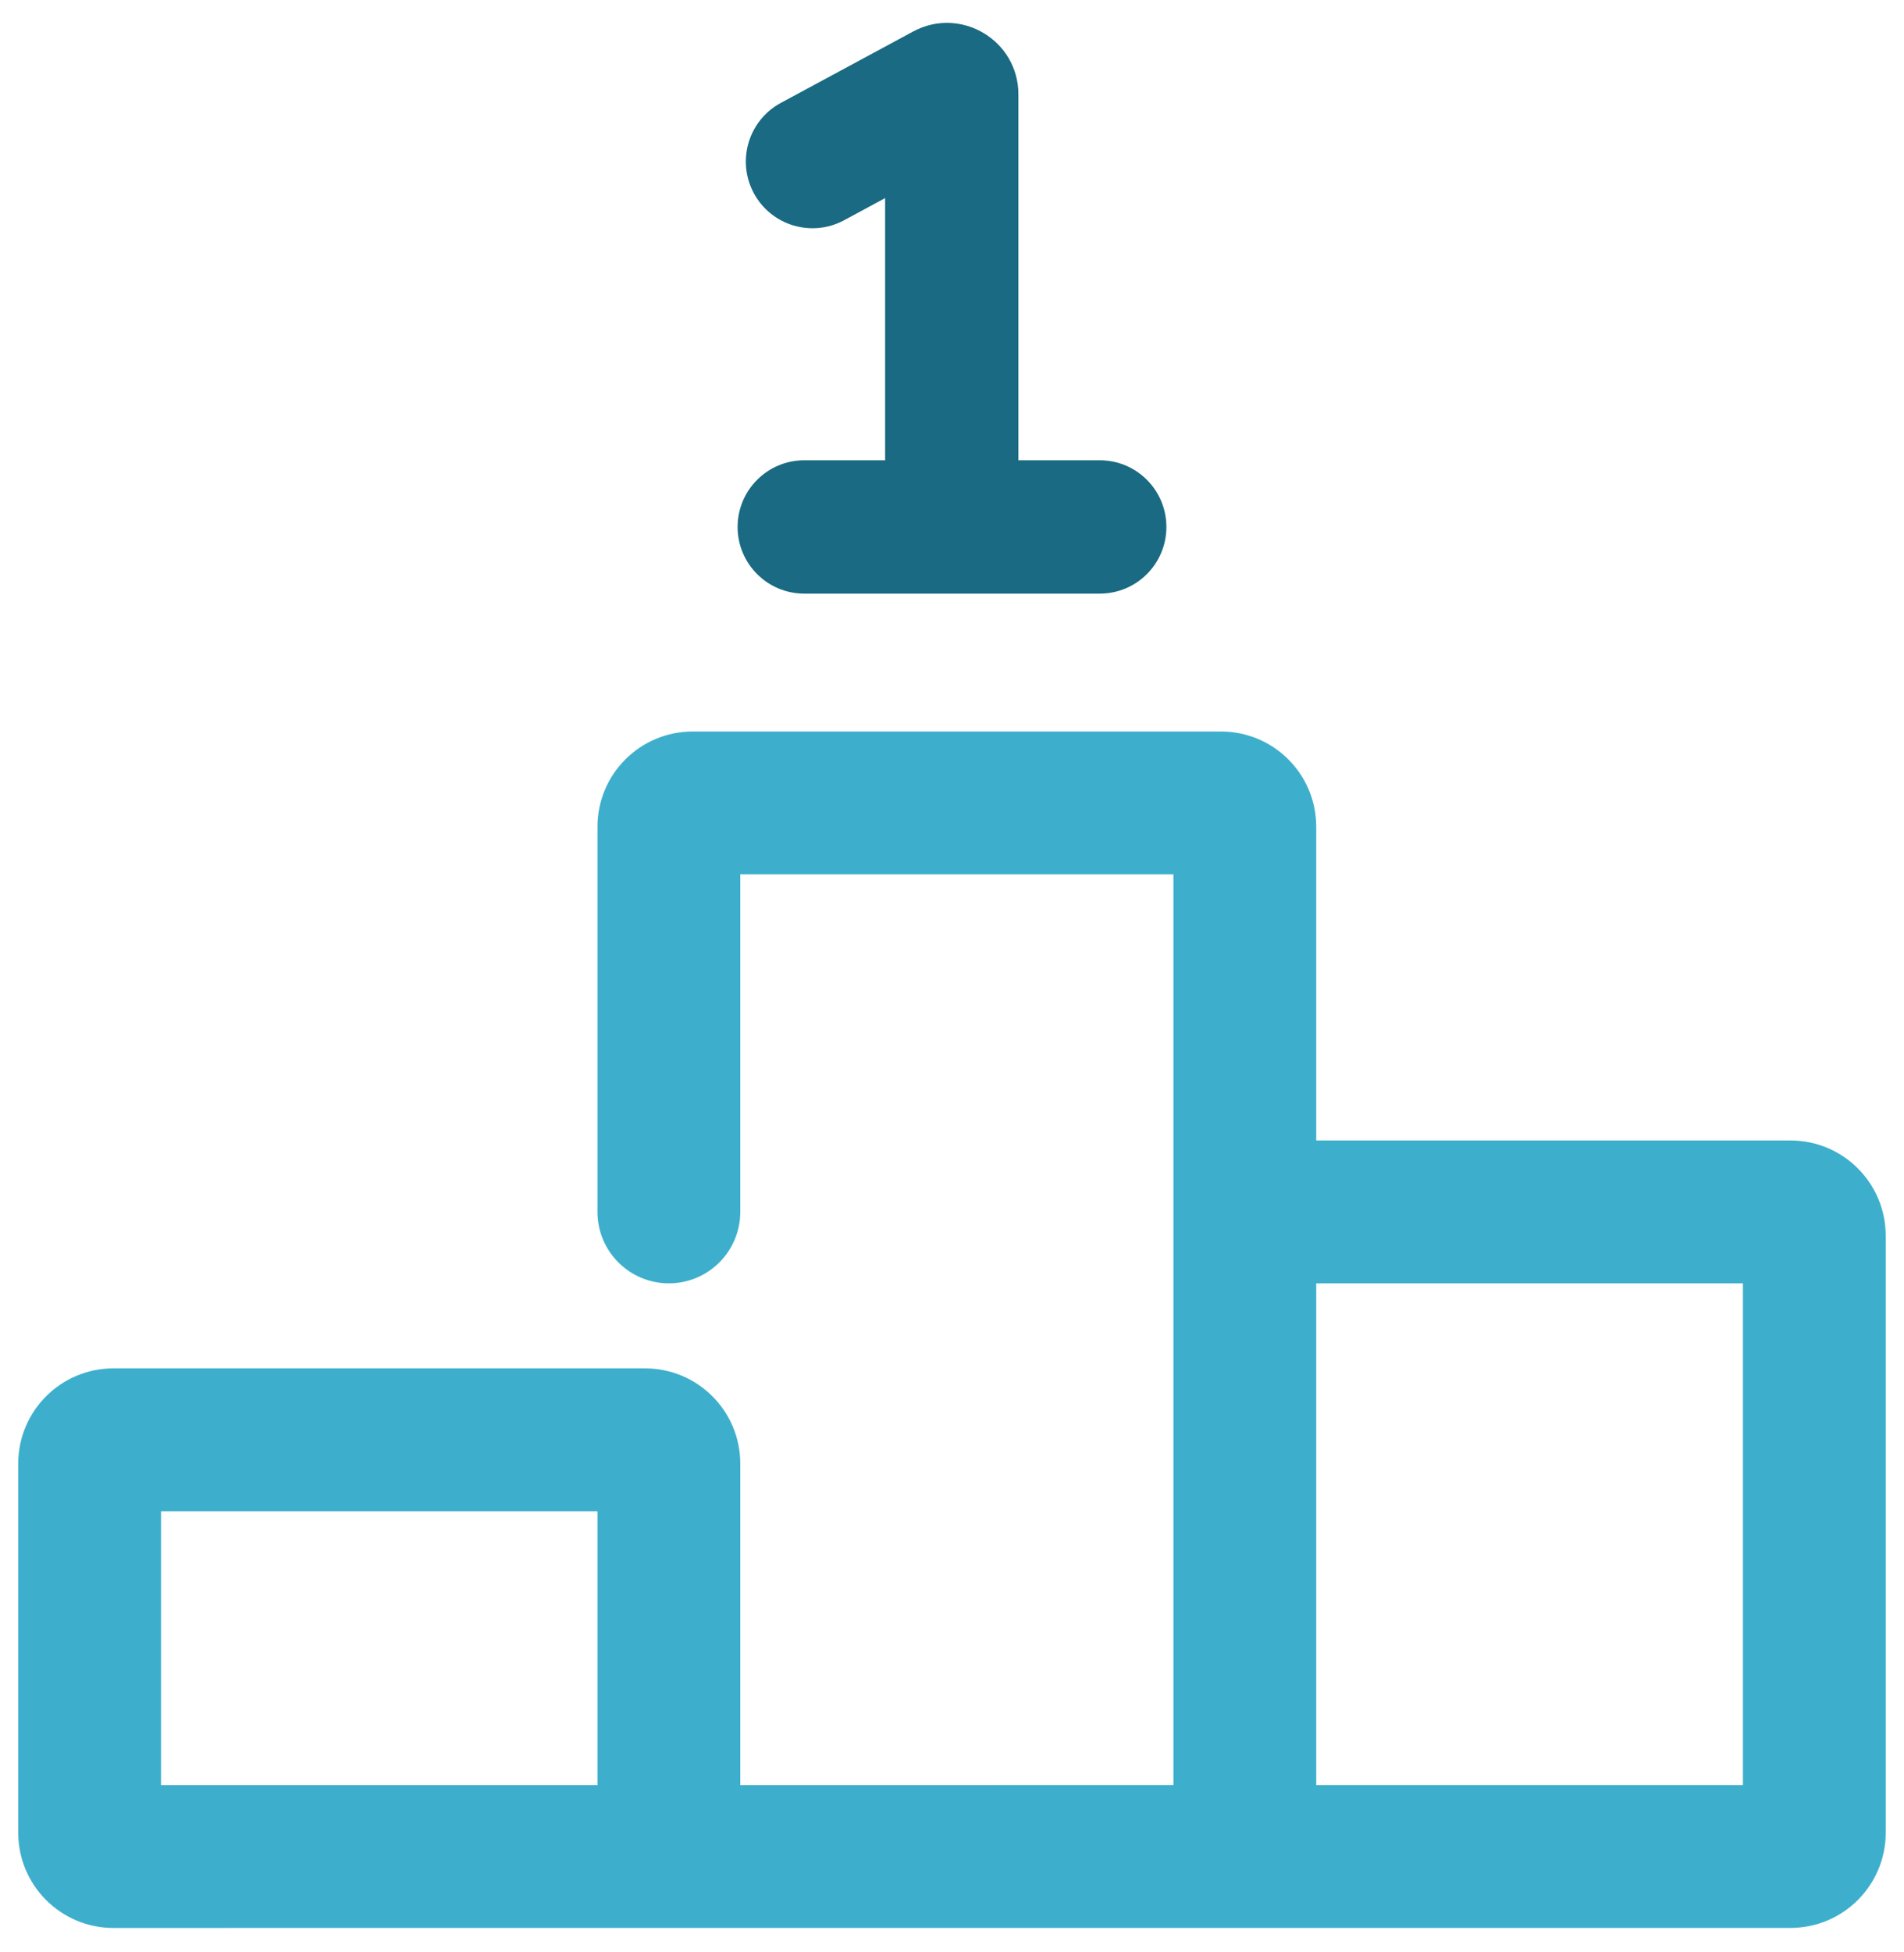
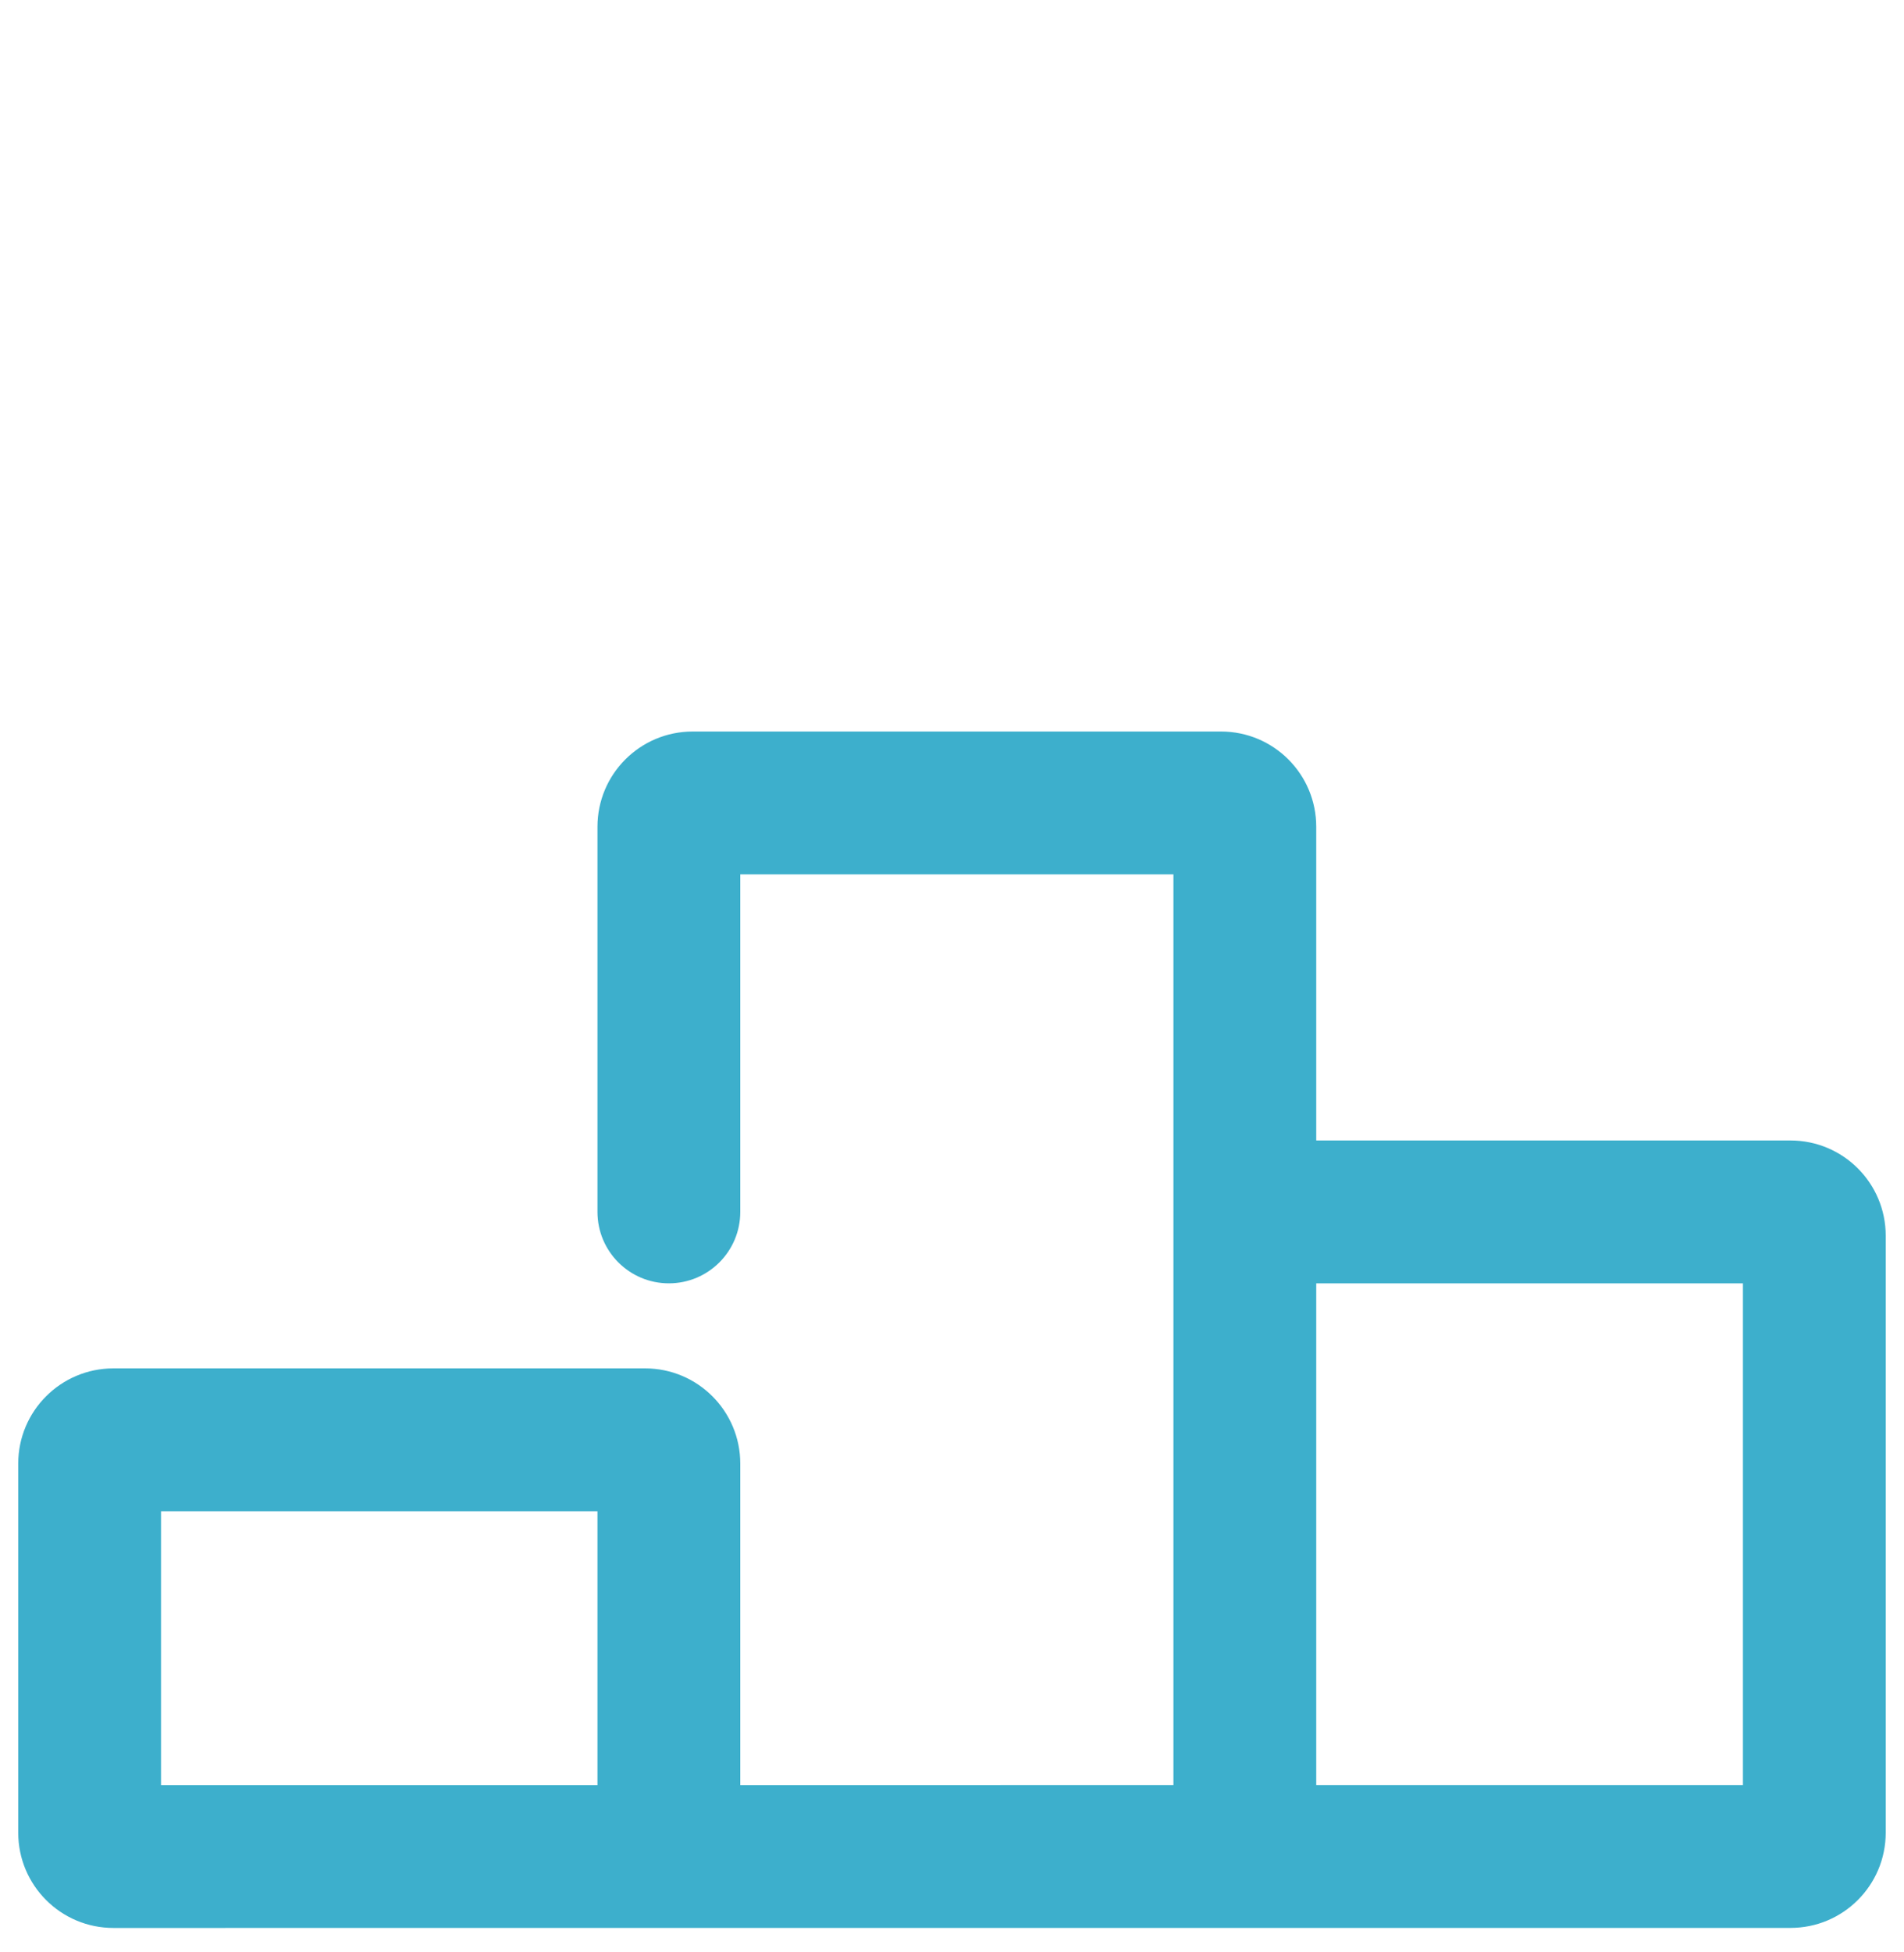
<svg xmlns="http://www.w3.org/2000/svg" width="40" height="41" viewBox="0 0 40 41" fill="none">
  <path fill-rule="evenodd" clip-rule="evenodd" d="M15.552 25.45V18.362H24.652V24.95C24.652 24.957 24.652 24.965 24.652 24.972V37.486L15.552 37.487V30.736C15.552 29.631 14.656 28.736 13.552 28.736L2.383 28.736C1.278 28.736 0.383 29.631 0.383 30.736V38.487C0.383 39.591 1.278 40.487 2.383 40.487L37.616 40.486C38.721 40.486 39.616 39.591 39.616 38.486V25.95C39.616 24.846 38.721 23.95 37.616 23.95H27.652V23.331C27.652 23.325 27.652 23.319 27.652 23.313V17.362C27.652 16.257 26.757 15.362 25.652 15.362H14.552C13.447 15.362 12.552 16.257 12.552 17.362V25.45C12.552 26.279 13.223 26.95 14.052 26.95C14.88 26.95 15.552 26.279 15.552 25.45ZM27.652 26.95V37.486L36.616 37.486V26.95H27.652ZM12.552 31.736V37.487L3.383 37.487V31.736L12.552 31.736Z" fill="#3DAFCC" />
-   <path d="M18.595 9.666L18.595 4.16L17.734 4.625C17.053 4.992 16.204 4.738 15.837 4.058C15.47 3.377 15.724 2.528 16.404 2.161L19.183 0.662C20.183 0.123 21.395 0.847 21.395 1.982L21.395 9.666H23.104C23.878 9.666 24.504 10.293 24.504 11.066C24.504 11.84 23.878 12.466 23.104 12.466H16.896C16.123 12.466 15.496 11.84 15.496 11.066C15.496 10.293 16.123 9.666 16.896 9.666H18.595Z" fill="#196A82" />
</svg>